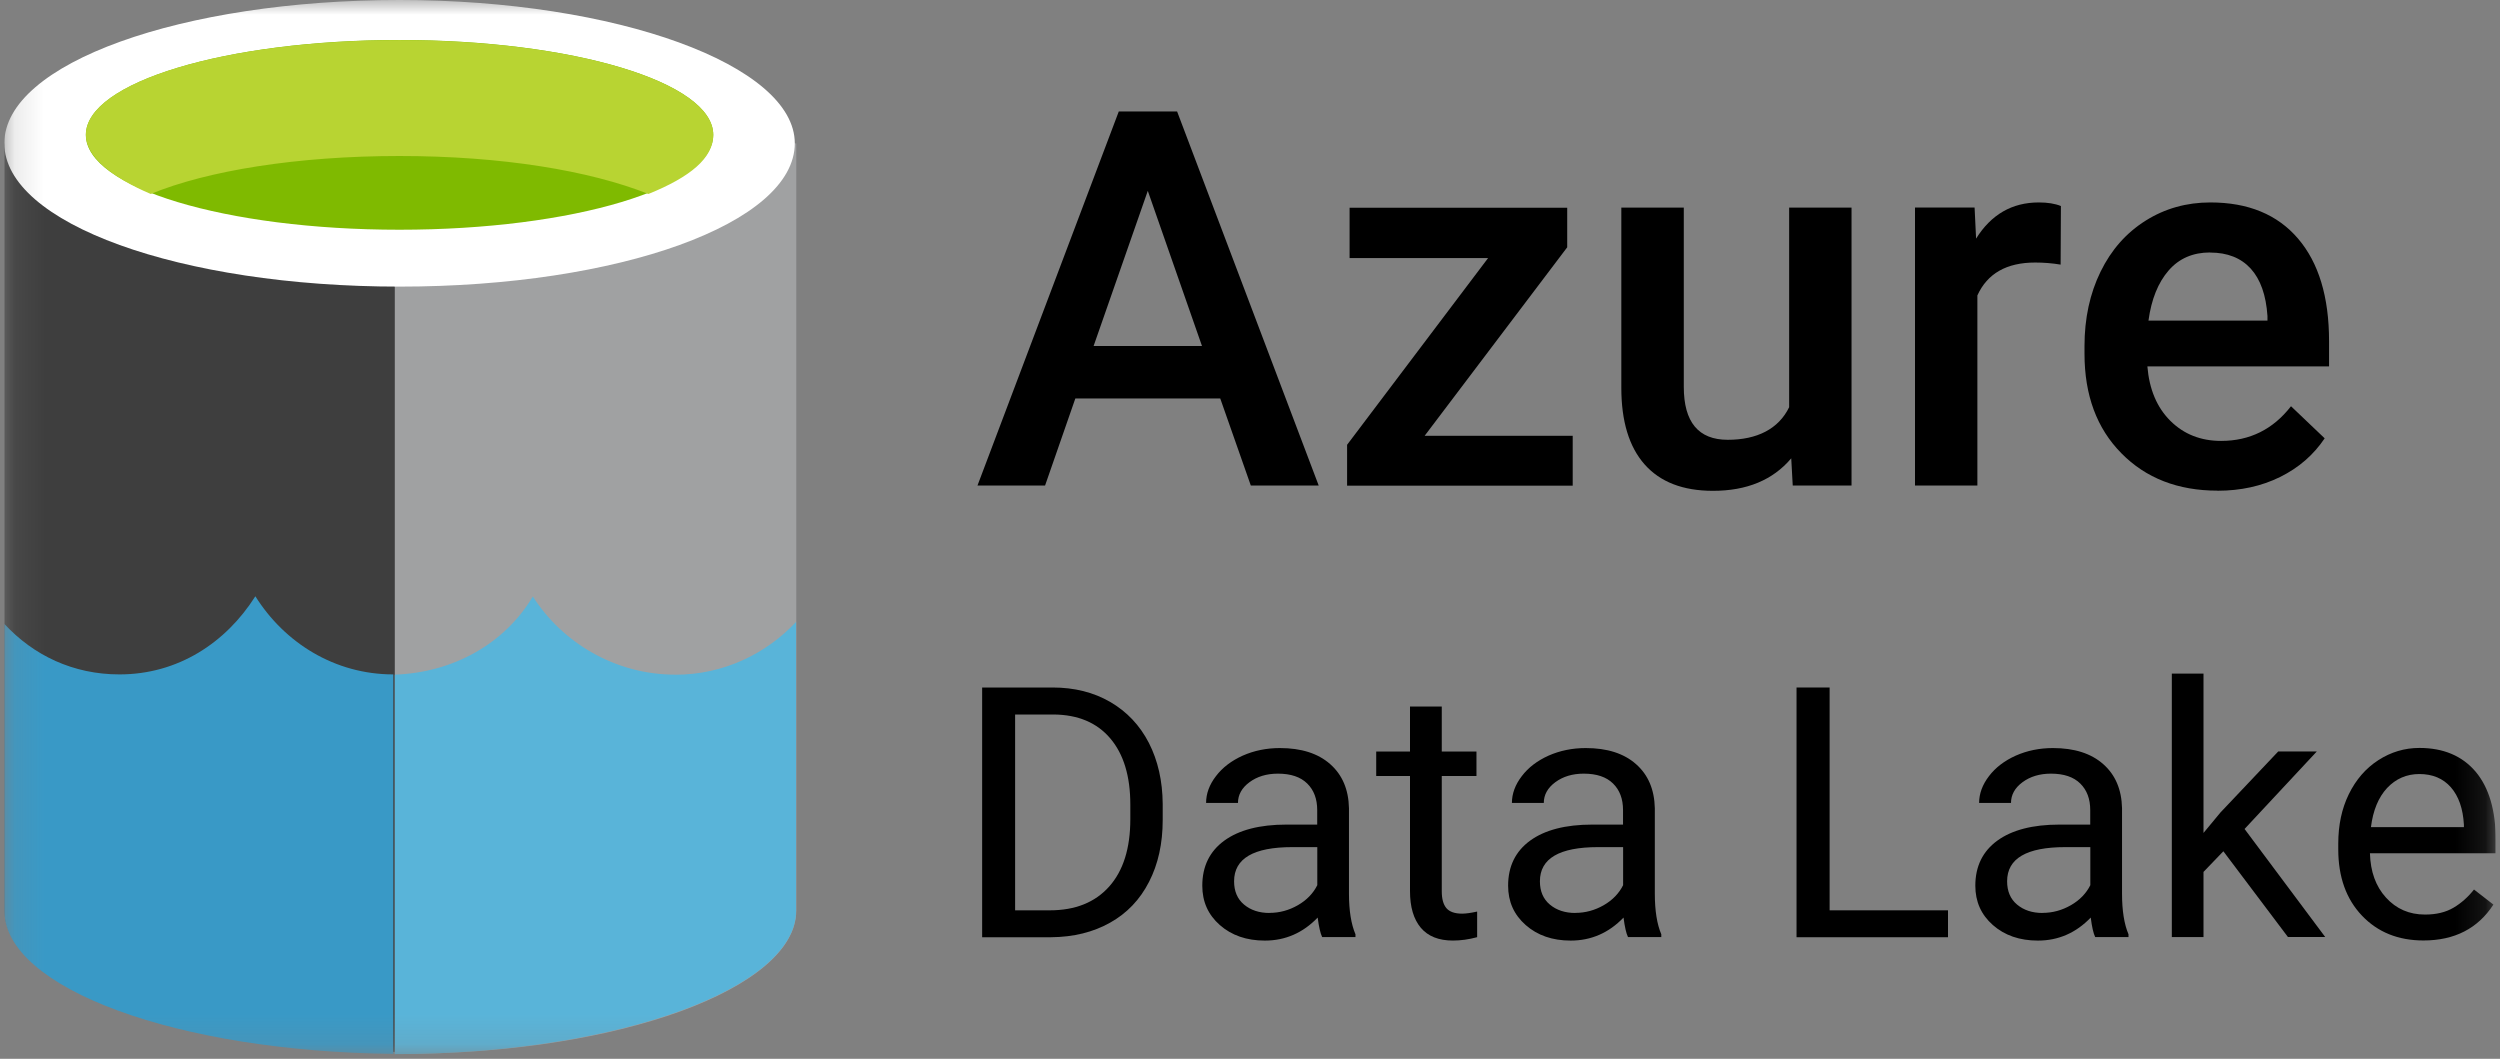
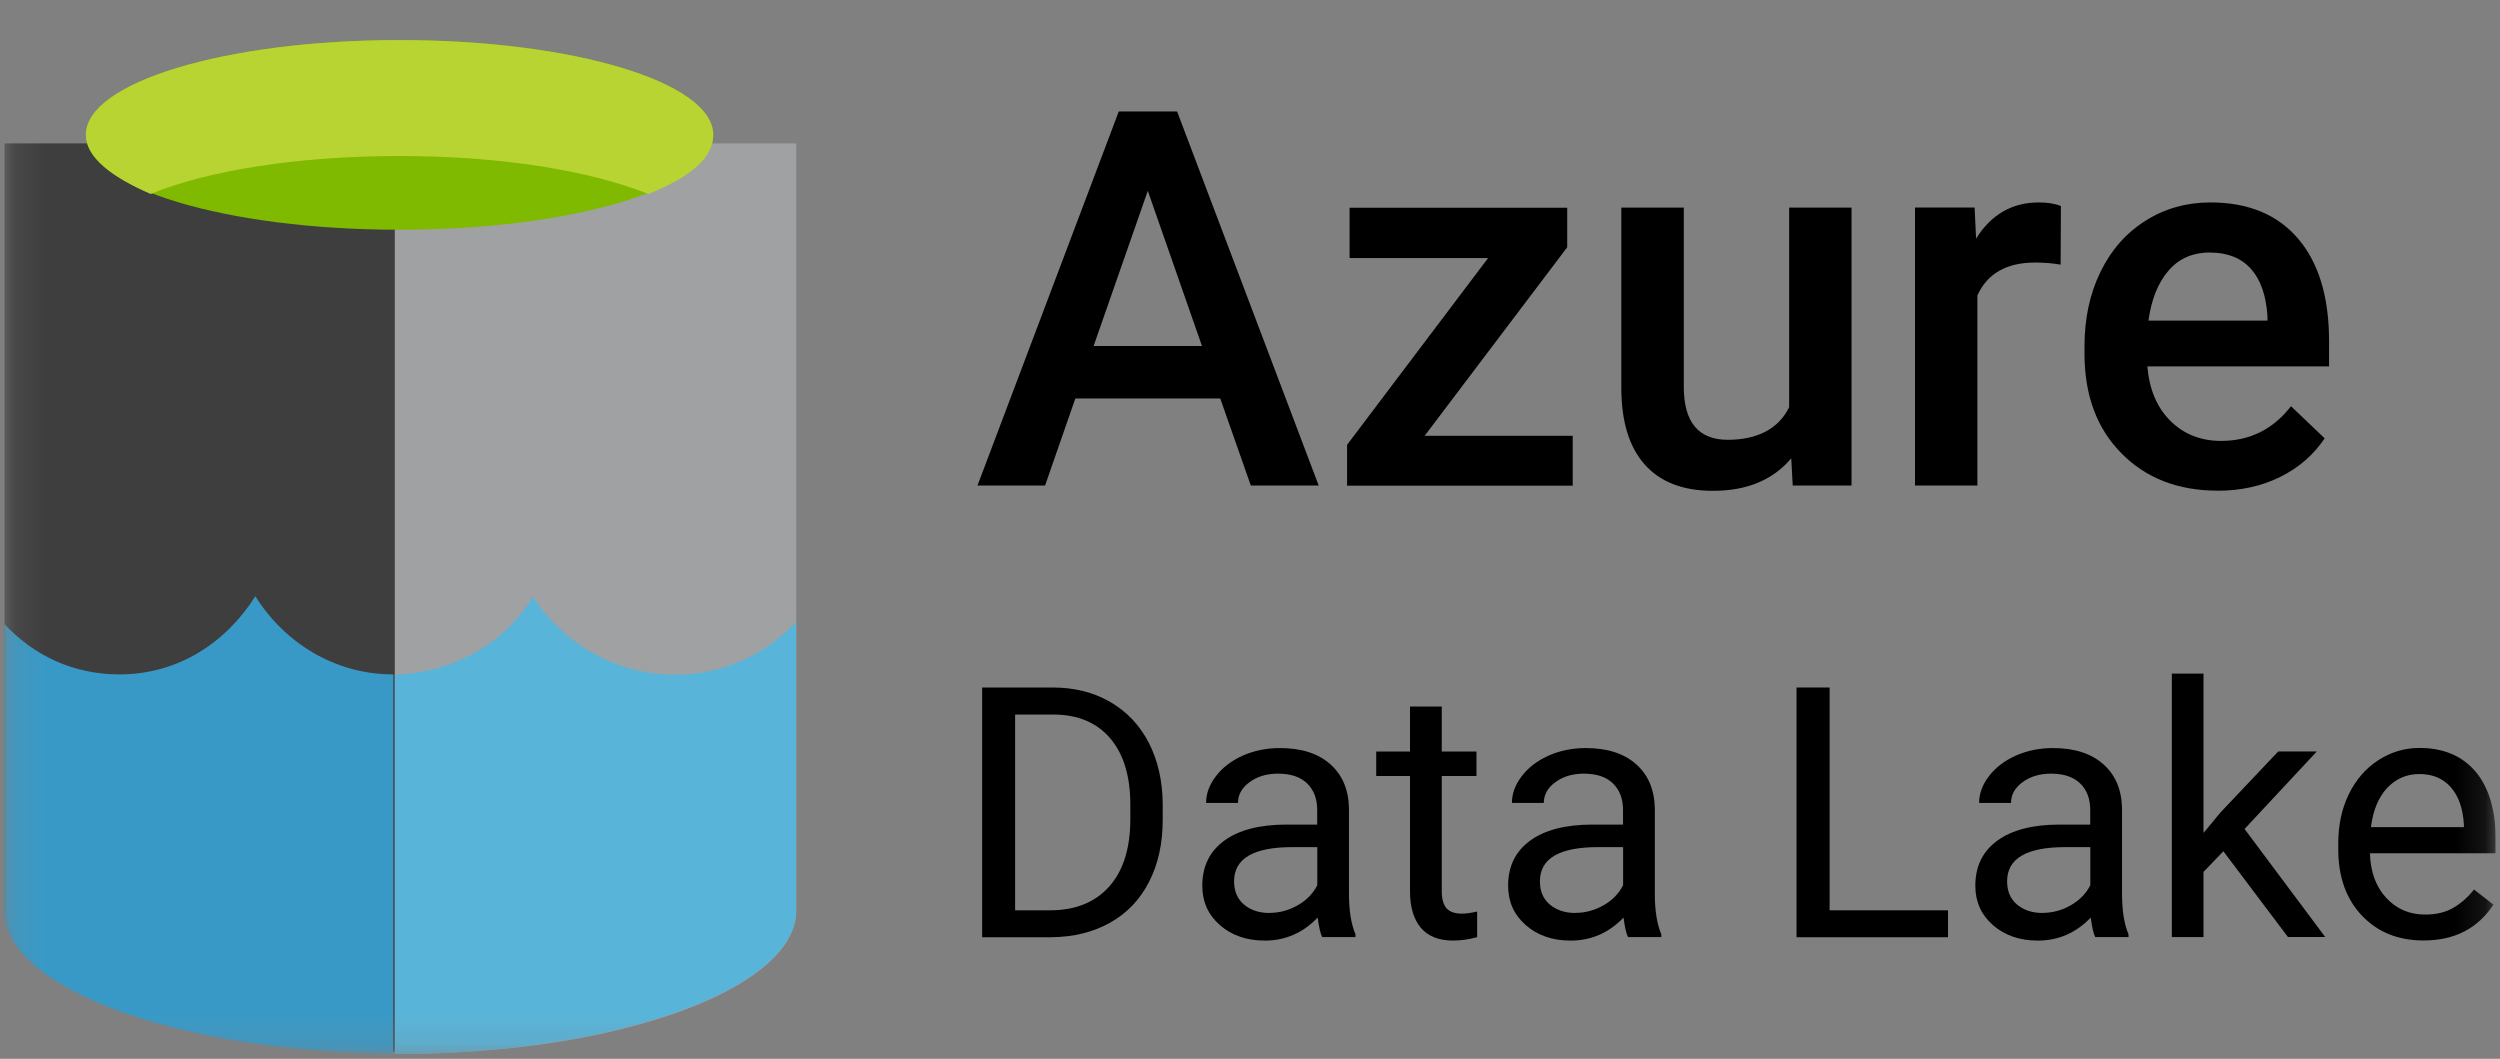
<svg xmlns="http://www.w3.org/2000/svg" width="85" height="36" viewBox="0 0 85 36" fill="none">
  <rect x="0" y="0" width="85" height="36" fill="#808080" stroke="none" />
  <g clip-path="url(#clip0_8874_94432)">
    <mask id="mask0_8874_94432" style="mask-type:luminance" maskUnits="userSpaceOnUse" x="0" y="0" width="85" height="36">
      <path d="M84.853 0H0.147V35.834H84.853V0Z" fill="white" />
    </mask>
    <g mask="url(#mask0_8874_94432)">
      <path fill-rule="evenodd" clip-rule="evenodd" d="M0.147 4.875V30.893C0.147 33.617 6.121 35.766 13.585 35.766V4.875H0.147Z" fill="#3E3E3E" />
      <path fill-rule="evenodd" clip-rule="evenodd" d="M13.423 35.833H13.636C21.033 35.833 27.074 33.607 27.074 30.961V4.875H13.423V35.833Z" fill="#A0A1A2" />
-       <path fill-rule="evenodd" clip-rule="evenodd" d="M27.023 4.872C27.023 7.596 21.049 9.745 13.585 9.745C6.121 9.745 0.147 7.596 0.147 4.872C0.147 2.148 6.189 0 13.585 0C20.982 0 27.023 2.219 27.023 4.872Z" fill="white" />
      <path fill-rule="evenodd" clip-rule="evenodd" d="M24.251 4.588C24.251 6.377 19.484 7.811 13.582 7.811C7.679 7.811 2.919 6.377 2.919 4.588C2.919 2.799 7.686 1.359 13.582 1.359C19.477 1.359 24.251 2.793 24.251 4.588Z" fill="#7FBA00" />
      <path fill-rule="evenodd" clip-rule="evenodd" d="M22.046 6.595C23.469 6.019 24.251 5.375 24.251 4.585C24.251 2.796 19.484 1.363 13.582 1.363C7.679 1.363 2.919 2.796 2.919 4.585C2.919 5.307 3.773 6.019 5.125 6.595C7.039 5.805 10.099 5.304 13.582 5.304C17.065 5.304 20.053 5.802 22.046 6.595Z" fill="#B8D432" />
      <path fill-rule="evenodd" clip-rule="evenodd" d="M13.372 35.832V22.93C11.38 22.93 9.675 21.856 8.682 20.273C7.683 21.852 6.053 22.93 4.061 22.93C2.492 22.93 1.14 22.286 0.147 21.212V30.96C0.147 33.609 6.05 35.758 13.372 35.832Z" fill="#3999C6" />
      <path fill-rule="evenodd" clip-rule="evenodd" d="M22.954 22.938C20.931 22.938 19.129 21.864 18.116 20.281C17.177 21.86 15.446 22.866 13.423 22.938V35.84C20.931 35.84 27.067 33.614 27.067 30.968V21.145C26.061 22.219 24.614 22.941 22.954 22.941V22.938Z" fill="#59B4D9" />
      <path d="M41.488 13.547H36.562L35.532 16.509H33.234L38.039 3.789H40.021L44.836 16.509H42.528L41.488 13.547ZM37.182 11.765H40.868L39.025 6.489L37.182 11.765Z" fill="black" />
      <path d="M48.44 14.818H53.472V16.512H45.801V15.123L50.595 8.774H45.886V7.062H53.285V8.408L48.437 14.818H48.44Z" fill="black" />
      <path d="M60.899 15.587C60.275 16.322 59.391 16.688 58.242 16.688C57.215 16.688 56.443 16.386 55.914 15.787C55.386 15.187 55.125 14.32 55.125 13.184V7.059H57.249V13.154C57.249 14.354 57.748 14.953 58.744 14.953C59.74 14.953 60.472 14.584 60.831 13.845V7.059H62.952V16.508H60.953L60.902 15.583L60.899 15.587Z" fill="black" />
      <path d="M70.061 8.997C69.783 8.95 69.491 8.926 69.197 8.926C68.224 8.926 67.57 9.299 67.231 10.044V16.509H65.11V7.056H67.136L67.187 8.113C67.699 7.293 68.41 6.883 69.319 6.883C69.62 6.883 69.871 6.923 70.071 7.005L70.061 8.997Z" fill="black" />
      <path d="M75.396 16.682C74.051 16.682 72.96 16.258 72.127 15.411C71.29 14.564 70.873 13.436 70.873 12.026V11.765C70.873 10.823 71.056 9.98 71.419 9.238C71.781 8.496 72.293 7.916 72.95 7.503C73.607 7.089 74.343 6.883 75.152 6.883C76.44 6.883 77.433 7.293 78.134 8.113C78.835 8.933 79.188 10.095 79.188 11.599V12.457H73.011C73.075 13.236 73.336 13.856 73.794 14.31C74.251 14.764 74.827 14.991 75.518 14.991C76.491 14.991 77.284 14.598 77.894 13.812L79.039 14.903C78.659 15.469 78.154 15.906 77.524 16.217C76.894 16.529 76.182 16.685 75.396 16.685V16.682ZM75.142 8.584C74.559 8.584 74.088 8.787 73.733 9.197C73.377 9.607 73.147 10.173 73.048 10.901H77.094V10.745C77.046 10.034 76.857 9.499 76.525 9.133C76.193 8.77 75.732 8.587 75.146 8.587L75.142 8.584Z" fill="black" />
      <path d="M33.393 31.866V23.375H35.788C36.527 23.375 37.181 23.538 37.747 23.866C38.313 24.195 38.753 24.659 39.062 25.259C39.37 25.862 39.526 26.553 39.532 27.336V27.878C39.532 28.678 39.377 29.382 39.068 29.982C38.76 30.585 38.319 31.049 37.743 31.371C37.171 31.693 36.503 31.859 35.741 31.866H33.39H33.393ZM34.514 24.29V30.951H35.694C36.558 30.951 37.228 30.683 37.71 30.145C38.191 29.606 38.431 28.844 38.431 27.851V27.356C38.431 26.39 38.204 25.642 37.75 25.106C37.296 24.571 36.656 24.3 35.822 24.293H34.514V24.29Z" fill="black" />
      <path d="M44.954 31.861C44.893 31.736 44.842 31.515 44.801 31.197C44.3 31.719 43.7 31.98 43.006 31.98C42.382 31.98 41.874 31.803 41.474 31.451C41.074 31.099 40.878 30.655 40.878 30.113C40.878 29.455 41.129 28.944 41.627 28.581C42.125 28.219 42.83 28.036 43.734 28.036H44.785V27.541C44.785 27.165 44.673 26.863 44.446 26.64C44.219 26.416 43.887 26.304 43.45 26.304C43.063 26.304 42.742 26.403 42.481 26.596C42.22 26.789 42.091 27.026 42.091 27.3H41.007C41.007 26.985 41.118 26.68 41.342 26.389C41.566 26.094 41.871 25.864 42.254 25.691C42.636 25.522 43.057 25.434 43.517 25.434C44.246 25.434 44.815 25.617 45.225 25.979C45.638 26.342 45.852 26.843 45.865 27.48V30.384C45.865 30.963 45.94 31.424 46.086 31.766V31.861H44.954ZM43.165 31.038C43.504 31.038 43.826 30.95 44.127 30.777C44.429 30.604 44.649 30.374 44.788 30.096V28.802H43.941C42.62 28.802 41.959 29.188 41.959 29.964C41.959 30.302 42.071 30.567 42.298 30.756C42.525 30.946 42.813 31.041 43.165 31.041V31.038Z" fill="black" />
      <path d="M49.02 24.023V25.552H50.2V26.385H49.02V30.305C49.02 30.559 49.071 30.749 49.176 30.875C49.281 31 49.461 31.064 49.712 31.064C49.837 31.064 50.007 31.041 50.223 30.993V31.864C49.939 31.942 49.664 31.979 49.397 31.979C48.915 31.979 48.55 31.833 48.306 31.542C48.062 31.25 47.94 30.837 47.94 30.298V26.385H46.791V25.552H47.94V24.023H49.017H49.02Z" fill="black" />
      <path d="M55.352 31.861C55.291 31.736 55.241 31.515 55.2 31.197C54.699 31.719 54.099 31.98 53.404 31.98C52.781 31.98 52.273 31.803 51.873 31.451C51.473 31.099 51.276 30.655 51.276 30.113C51.276 29.455 51.527 28.944 52.025 28.581C52.523 28.219 53.228 28.036 54.133 28.036H55.183V27.541C55.183 27.165 55.071 26.863 54.844 26.64C54.617 26.416 54.285 26.304 53.848 26.304C53.462 26.304 53.14 26.403 52.879 26.596C52.618 26.789 52.489 27.026 52.489 27.3H51.405C51.405 26.985 51.517 26.68 51.741 26.389C51.964 26.094 52.269 25.864 52.652 25.691C53.035 25.522 53.455 25.434 53.916 25.434C54.644 25.434 55.214 25.617 55.623 25.979C56.037 26.342 56.25 26.843 56.264 27.48V30.384C56.264 30.963 56.338 31.424 56.484 31.766V31.861H55.352ZM53.563 31.038C53.902 31.038 54.224 30.95 54.526 30.777C54.827 30.604 55.047 30.374 55.186 30.096V28.802H54.339C53.018 28.802 52.357 29.188 52.357 29.964C52.357 30.302 52.469 30.567 52.696 30.756C52.923 30.946 53.211 31.041 53.563 31.041V31.038Z" fill="black" />
      <path d="M62.207 30.951H66.232V31.866H61.082V23.375H62.207V30.951Z" fill="black" />
      <path d="M71.237 31.861C71.176 31.736 71.125 31.515 71.085 31.197C70.583 31.719 69.984 31.98 69.289 31.98C68.665 31.98 68.157 31.803 67.757 31.451C67.358 31.099 67.161 30.655 67.161 30.113C67.161 29.455 67.412 28.944 67.91 28.581C68.408 28.219 69.113 28.036 70.017 28.036H71.068V27.541C71.068 27.165 70.956 26.863 70.729 26.64C70.502 26.416 70.17 26.304 69.733 26.304C69.347 26.304 69.025 26.403 68.764 26.596C68.503 26.789 68.374 27.026 68.374 27.3H67.29C67.29 26.985 67.402 26.68 67.625 26.389C67.849 26.094 68.154 25.864 68.537 25.691C68.92 25.522 69.34 25.434 69.801 25.434C70.529 25.434 71.098 25.617 71.508 25.979C71.922 26.342 72.135 26.843 72.149 27.48V30.384C72.149 30.963 72.223 31.424 72.369 31.766V31.861H71.237ZM69.448 31.038C69.787 31.038 70.109 30.95 70.41 30.777C70.712 30.604 70.932 30.374 71.071 30.096V28.802H70.224C68.903 28.802 68.242 29.188 68.242 29.964C68.242 30.302 68.354 30.567 68.581 30.756C68.808 30.946 69.096 31.041 69.448 31.041V31.038Z" fill="black" />
      <path d="M75.597 28.94L74.919 29.645V31.861H73.842V22.902H74.919V28.32L75.495 27.625L77.46 25.549H78.772L76.315 28.185L79.056 31.857H77.789L75.59 28.937L75.597 28.94Z" fill="black" />
      <path d="M82.394 31.976C81.541 31.976 80.843 31.695 80.307 31.132C79.772 30.57 79.501 29.817 79.501 28.879V28.679C79.501 28.052 79.62 27.493 79.86 27.002C80.101 26.511 80.433 26.124 80.863 25.846C81.293 25.569 81.757 25.43 82.259 25.43C83.079 25.43 83.716 25.701 84.173 26.239C84.627 26.782 84.854 27.554 84.854 28.56V29.011H80.578C80.595 29.634 80.775 30.136 81.124 30.519C81.473 30.902 81.913 31.095 82.452 31.095C82.835 31.095 83.157 31.017 83.421 30.861C83.685 30.705 83.916 30.498 84.116 30.244L84.776 30.756C84.248 31.569 83.455 31.976 82.398 31.976H82.394ZM82.259 26.317C81.825 26.317 81.459 26.477 81.161 26.792C80.866 27.11 80.683 27.554 80.612 28.123H83.773V28.042C83.743 27.493 83.594 27.07 83.33 26.768C83.065 26.466 82.706 26.317 82.256 26.317H82.259Z" fill="black" />
    </g>
  </g>
  <defs>
    <clipPath id="clip0_8874_94432">
      <rect width="84.706" height="36" fill="white" transform="translate(0.146)" />
    </clipPath>
  </defs>
</svg>